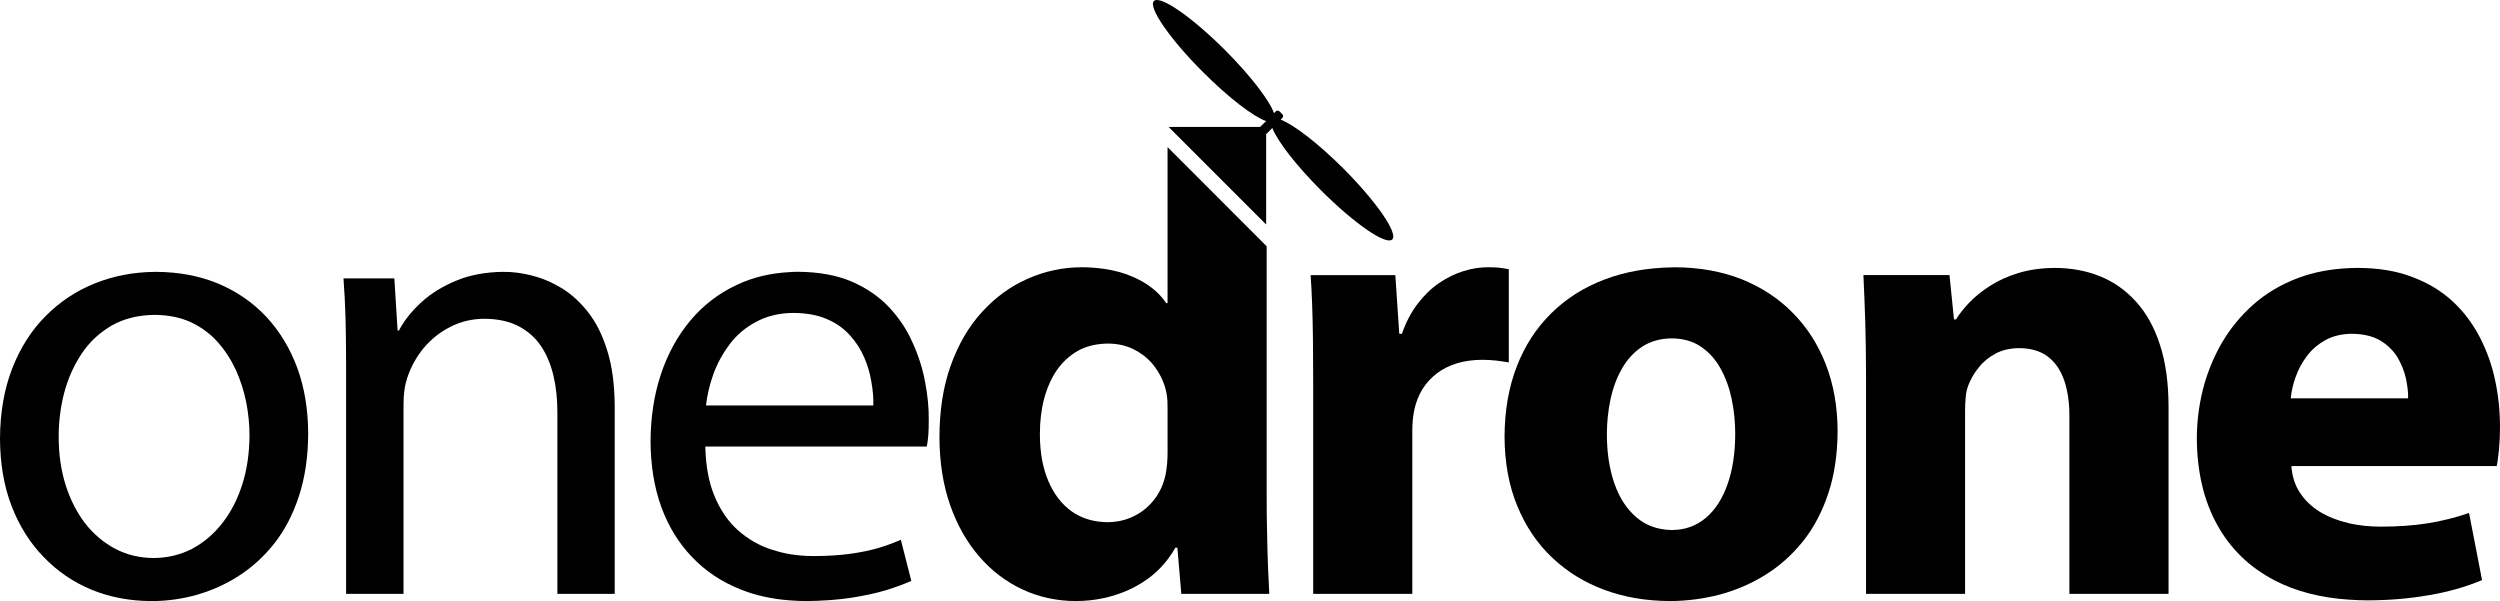
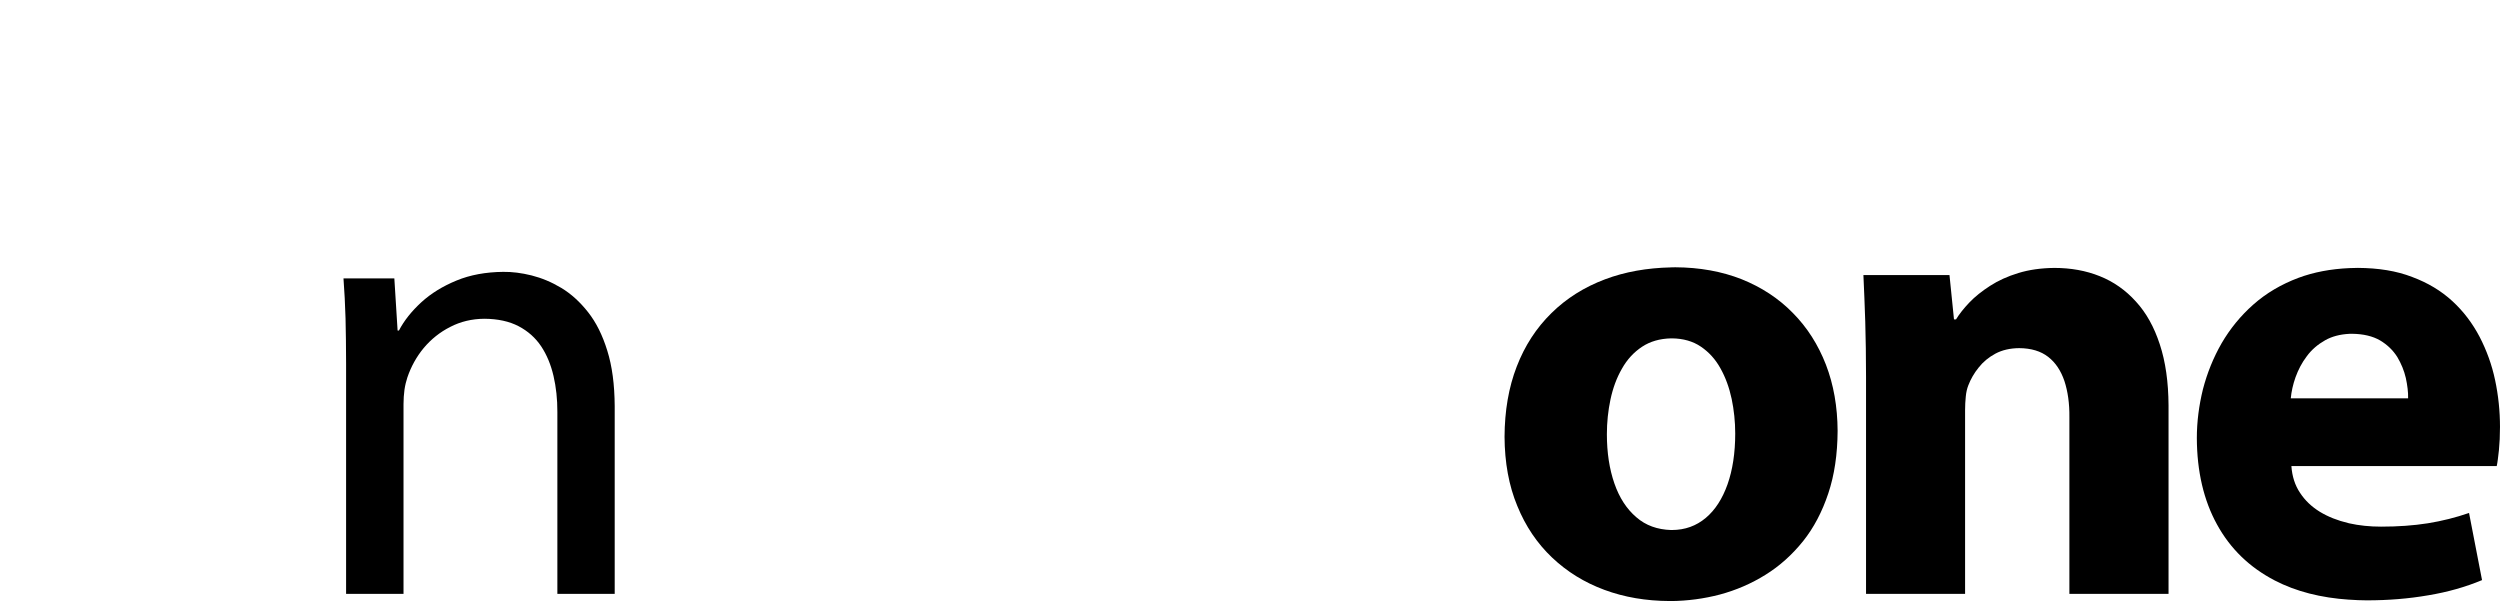
<svg xmlns="http://www.w3.org/2000/svg" id="Layer_2" data-name="Layer 2" viewBox="0 0 1932.88 464.73">
  <defs> </defs>
  <g id="Layer_1-2" data-name="Layer 1">
    <g>
-       <path fill="currentColor" d="M119.07,431.44h-.13c-10.88-.07-20.82-2.42-29.84-7.13-8.89-4.71-16.68-11.27-23.28-19.66-6.47-8.49-11.51-18.37-15.12-29.74-3.55-11.44-5.34-23.74-5.34-37.24,0-11.54,1.39-22.95,4.31-34.09,2.95-11.11,7.46-21.15,13.53-30.24,6-9.02,13.79-16.18,23.24-21.69,9.18-5.24,20.13-7.99,32.73-8.19h.66c10.48.1,19.76,2.02,27.75,5.67,8.02,3.78,14.89,8.82,20.62,15.22,5.7,6.37,10.38,13.63,14.16,21.69,3.58,7.96,6.27,16.41,8.02,25.13,1.69,8.65,2.52,17.18,2.52,25.56-.1,13.69-1.92,26.43-5.64,37.93-3.68,11.54-8.82,21.49-15.52,29.97-6.66,8.49-14.46,15.05-23.44,19.8-8.92,4.54-18.63,6.9-29.24,7M119.07,210.22c-16.18.2-31.27,3.12-45.33,8.72-14.56,5.77-27.42,14.26-38.4,25.37-11.11,11.11-19.66,24.6-25.86,40.49C3.25,300.77.1,318.91,0,339.23c.1,19.3,3.05,36.71,9.02,52.16,5.97,15.35,14.22,28.55,24.93,39.46,10.54,10.94,22.88,19.33,37,25.17,14.22,5.77,29.51,8.62,45.99,8.69h2.22c11.01-.17,21.95-1.76,32.73-4.74,11.61-3.32,22.61-8.16,32.96-14.89,10.31-6.66,19.5-15.05,27.55-25.33,7.96-10.21,14.29-22.41,18.77-36.37,4.64-14.06,7.03-30.11,7.1-48.21-.07-18.54-2.85-35.51-8.46-50.8-5.64-15.19-13.63-28.38-23.97-39.49-10.41-11.07-22.75-19.53-37.1-25.6-14.36-5.97-30.37-8.99-47.88-9.09l-1.79.03Z" />
      <path fill="currentColor" d="M267.62,459.15h44.36v-146.69c0-3.85.27-7.56.73-11.07.53-3.61,1.33-6.83,2.25-9.58,2.82-8.29,7-15.95,12.63-22.75,5.74-6.8,12.53-12.27,20.52-16.31,7.92-4.11,16.71-6.23,26.39-6.3,10.35.07,19.17,1.96,26.43,5.74,7.2,3.78,13.03,8.92,17.47,15.55,4.38,6.6,7.53,14.26,9.55,22.91,2.02,8.72,3.02,17.97,2.98,27.89v140.62h44.33v-145.16c-.1-16.71-1.99-30.97-5.74-42.91-3.68-11.94-8.62-21.85-14.85-29.74-6.2-7.89-13.13-14.19-20.66-18.73-7.56-4.54-15.19-7.69-23.01-9.68-7.73-1.92-15.05-2.85-21.95-2.75-13.43.13-25.5,2.32-36.08,6.7-10.71,4.41-19.76,9.98-27.22,16.81-7.49,6.9-13.3,14.13-17.31,21.85h-1.03l-2.52-40.32h-39.32c.76,9.98,1.26,20.23,1.59,30.9.23,10.68.43,22.35.43,35.11v177.92Z" />
-       <path fill="currentColor" d="M610.59,313.5h-64.76c.86-7.86,2.75-15.88,5.7-24.21,3.02-8.26,7.23-15.95,12.57-23.11,5.47-7.2,12.27-13.03,20.49-17.34,7.36-4.01,15.98-6.37,25.86-6.83h.13c1.03-.03,2.06-.07,3.12-.07,9.95.07,18.47,1.66,25.66,4.77,7.13,3.08,13,7.23,17.67,12.43,4.74,5.11,8.42,10.88,11.11,17.14,2.69,6.27,4.64,12.67,5.6,19.17,1.13,6.33,1.66,12.4,1.46,18.04h-64.62ZM610.46,210.38c-15.05.83-28.68,4.08-40.95,9.95-14.13,6.63-26.06,15.88-35.94,27.72-9.91,11.94-17.47,25.8-22.71,41.68-5.21,15.78-7.79,32.99-7.89,51.46.1,18.54,2.79,35.31,8.16,50.33,5.47,15.12,13.36,28.12,23.74,38.96,10.28,10.94,22.88,19.33,37.7,25.23,11.44,4.61,24.07,7.43,38.03,8.46,4.01.36,8.09.5,12.3.56,12.93-.13,24.64-.96,34.95-2.52,10.31-1.62,19.43-3.55,27.19-5.9,7.86-2.49,14.36-4.81,19.53-7.23l-8.09-31.76c-5.27,2.32-11.14,4.54-17.61,6.43-6.4,1.86-13.73,3.38-21.85,4.48-8.12,1.09-17.54,1.69-28.05,1.69-6.33,0-12.43-.5-18.37-1.49-4.64-.8-9.09-1.92-13.46-3.32-9.98-3.15-18.7-8.19-26.43-14.99-7.66-6.83-13.73-15.62-18.17-26.29-4.58-10.81-6.9-23.61-7.23-38.6h171.23c.5-2.49.93-5.44,1.19-8.79.27-3.38.33-7.33.33-11.84.13-9.09-.83-18.87-2.79-29.15-1.92-10.38-5.14-20.56-9.68-30.5-4.38-10.11-10.54-19.17-18.2-27.42-7.73-8.19-17.41-14.85-28.91-19.83-11.47-4.87-25.27-7.46-41.21-7.56-2.25,0-4.58.07-6.8.23" />
-       <path fill="currentColor" d="M853.33,265.75c1.19-.1,2.32-.13,3.48-.13,7.92.1,14.99,1.76,21.19,5.24,6.17,3.35,11.27,7.76,15.29,13.4,4.01,5.64,6.9,11.84,8.39,18.63.53,2.39.73,4.74.93,7.26.1,2.52.1,4.77.1,6.9v32.26c0,3.02-.1,6.03-.33,8.99-.27,2.98-.7,5.87-1.19,8.62-1.59,7.33-4.44,13.73-8.72,19.2-4.21,5.5-9.42,9.81-15.65,12.87-6.17,3.15-12.96,4.64-20.49,4.74-.96,0-1.99-.03-2.98-.1-9.42-.53-17.61-3.25-24.7-8.19-7.79-5.57-13.86-13.4-18.14-23.58-4.31-10.05-6.5-22.15-6.53-36.17,0-9.75,1.06-18.87,3.25-27.32,2.29-8.46,5.57-15.88,9.88-22.22,4.48-6.4,10.05-11.44,16.55-15.09,5.74-3.12,12.33-4.84,19.7-5.31M902.7,113.79v120.59h-1.03c-5.64-8.42-14.03-15.12-25.1-20.06-6.9-3.12-14.66-5.27-23.24-6.47-5.21-.73-10.74-1.19-16.68-1.23-14.85,0-28.88,3.05-42.11,8.89-13.3,5.84-25.03,14.42-35.31,25.73-10.35,11.24-18.3,25.07-24.17,41.35-5.8,16.21-8.72,34.78-8.72,55.64.07,19.23,2.82,36.54,8.19,52.06,5.4,15.52,12.96,28.81,22.51,39.92,9.62,11.11,20.79,19.56,33.46,25.5,12.77,5.97,26.46,8.92,41.15,8.99,7.43,0,14.66-.76,21.69-2.29,3.02-.63,6.07-1.43,9.02-2.42,9.88-3.08,18.77-7.69,26.76-13.76,7.96-6.13,14.52-13.79,19.63-22.81h1.53l3.05,35.74h68.01c-.33-5.64-.63-12.43-.96-20.33-.33-7.89-.53-16.38-.7-25.5-.27-9.22-.36-18.44-.36-27.75v-195.17l-76.59-76.63Z" />
-       <path fill="currentColor" d="M1015.3,459.15h76.63v-125c0-3.05.07-6.07.33-8.99.23-2.85.66-5.6,1.19-8.12,2.55-12.04,8.46-21.45,17.44-28.35,9.09-6.86,20.72-10.41,34.98-10.51,4.18,0,7.92.27,11.21.63,3.28.4,6.5.96,9.45,1.39v-72.05c-2.72-.5-5.14-.9-7.49-1.19-2.35-.23-5.24-.33-8.65-.33-6.1,0-12.37.93-18.77,2.95-6.53,1.96-12.77,5.04-18.87,9.18-6.03,4.08-11.61,9.45-16.55,15.92-5.04,6.5-9.12,14.29-12.33,23.38h-2.02l-3.05-45.36h-65.49c.5,6.96.9,14.46,1.16,22.35.33,7.96.5,16.71.63,26.36.1,9.58.2,20.43.2,32.43v165.32Z" />
      <path fill="currentColor" d="M1292.03,409.79h0c-10.61-.33-19.6-3.51-26.89-9.88-7.49-6.37-13.13-15.09-16.98-26.16-3.85-11.14-5.8-23.77-5.8-38.06,0-9.15.93-18.14,2.79-26.89,1.86-8.72,4.77-16.68,8.85-23.74,3.98-7.13,9.22-12.77,15.58-16.98,6.2-4.08,13.66-6.27,22.38-6.47h.76c8.62.1,16.11,2.19,22.31,6.4,6.17,4.18,11.27,9.75,15.12,16.74,3.98,7.1,6.8,14.89,8.69,23.67,1.79,8.62,2.75,17.61,2.75,26.73,0,15.12-2.02,28.18-5.97,39.39-3.95,11.07-9.48,19.73-16.78,25.86-7.36,6.2-15.98,9.32-26.13,9.38h-.7ZM1292.03,206.73h0c-18.7.4-35.68,3.42-51,9.18-16.15,6.07-30.01,14.79-41.55,26.19-11.64,11.41-20.62,25.2-26.82,41.31-6.23,16.08-9.32,34.22-9.42,54.25.1,19.93,3.35,37.83,9.85,53.48,6.37,15.68,15.39,28.98,26.86,39.89,11.61,11.01,25.03,19.3,40.52,25.03,15.42,5.7,32.16,8.55,50.27,8.62h1.23v.03c12.83-.13,25.43-1.82,37.63-5.01,12.6-3.38,24.44-8.46,35.41-15.32,10.98-6.8,20.59-15.48,29.01-25.93,8.32-10.41,14.79-22.78,19.53-37,4.74-14.16,7.1-30.24,7.2-48.28-.1-18.73-3.08-35.78-9.05-51.26-6-15.42-14.46-28.75-25.56-39.95-11.01-11.27-24.27-19.93-39.56-26.06-15.39-6.07-32.53-9.15-51.33-9.25-1.06,0-2.12,0-3.22.07" />
      <path fill="currentColor" d="M1442.72,459.15h76.59v-142.11c0-3.65.2-7.1.53-10.35.3-3.35.99-6.3,1.99-8.82,1.86-4.81,4.48-9.42,7.99-13.73,3.45-4.38,7.73-7.92,12.96-10.74,5.17-2.75,11.31-4.18,18.34-4.24,9.28.07,16.74,2.32,22.45,6.76,5.74,4.48,9.81,10.68,12.53,18.63,2.62,8.02,3.98,17.34,3.85,27.95v136.64h76.66v-145.66c-.1-18.14-2.32-33.82-6.76-47.25-4.34-13.33-10.48-24.4-18.5-33.12-7.89-8.75-17.21-15.32-27.95-19.6-10.64-4.28-22.35-6.37-35.05-6.37-10.35.1-19.6,1.43-27.85,3.95-8.29,2.52-15.62,5.87-21.82,9.88-6.33,4.08-11.74,8.36-16.11,12.96-4.31,4.54-7.79,8.92-10.28,13.03h-1.56l-3.48-34.28h-66.55c.53,11.11.99,23.08,1.43,36.14.36,13,.6,27.09.6,42.47v167.84Z" />
      <path fill="currentColor" d="M1816.47,307.96h-45.36c.5-5.14,1.66-10.61,3.68-16.28,2.06-5.7,4.87-11.21,8.69-16.21,3.75-5.14,8.59-9.22,14.26-12.43,5.31-2.95,11.47-4.58,18.73-4.94.66-.03,1.36-.03,2.02-.03,8.72.1,15.98,1.82,21.65,5.11,5.67,3.38,10.05,7.66,13.33,12.83,3.05,5.14,5.31,10.61,6.6,16.25,1.23,5.74,1.89,10.94,1.76,15.72h-45.36ZM1816.47,207.29c-14.49.63-27.62,3.15-39.32,7.49-13.46,5.04-25.1,11.94-34.95,20.66-9.88,8.72-18.04,18.77-24.54,29.91-6.47,11.27-11.21,23.14-14.46,35.61-3.08,12.53-4.71,25.13-4.71,37.73.1,25.8,5.31,48.14,15.58,66.78,10.25,18.73,25.1,33.16,44.7,43.34,16.31,8.46,35.54,13.4,57.69,14.85v-.03c4.34.33,8.75.5,13.33.53,16.78,0,32.59-1.29,47.65-3.91,15.02-2.49,28.88-6.43,41.55-11.74l-10.05-51.92c-10.25,3.55-20.92,6.23-31.9,7.99-11.11,1.76-23.14,2.59-36.14,2.59-8.65,0-16.88-.83-24.74-2.59l-.73-.2c-8.06-1.92-15.35-4.77-21.72-8.62-6.4-3.91-11.54-8.79-15.39-14.66-3.98-5.87-6.17-12.87-6.73-20.76h158.76c.63-2.82,1.09-6.93,1.69-12.24.53-5.37.83-11.34.83-17.97,0-12.27-1.26-24.4-3.78-36.24-2.49-11.84-6.57-23.01-11.94-33.39-5.47-10.41-12.4-19.7-21.06-27.65-8.69-7.99-18.97-14.19-31.1-18.7-12.1-4.71-26.09-6.93-41.98-7.03-2.22,0-4.41.07-6.57.17" />
-       <path fill="currentColor" d="M978.93,173.57v-69.83l4.77-4.81c3.85,10.05,18.3,28.88,37.73,48.31,25.66,25.63,50.2,42.61,55.01,37.87,4.68-4.68-12.3-29.28-37.93-54.94-19.5-19.43-38.33-33.89-48.34-37.67l1.33-1.36c.76-.73.76-2.02,0-2.75l-2.32-2.32c-.73-.73-2.02-.73-2.75,0l-1.43,1.43c-3.51-9.85-18.14-29.05-37.93-48.81-25.63-25.66-50.2-42.61-54.91-37.9-4.71,4.71,12.24,29.28,37.9,54.91,19.76,19.83,38.89,34.42,48.81,37.93l-4.58,4.51h-70.79l75.43,75.43Z" />
    </g>
  </g>
</svg>